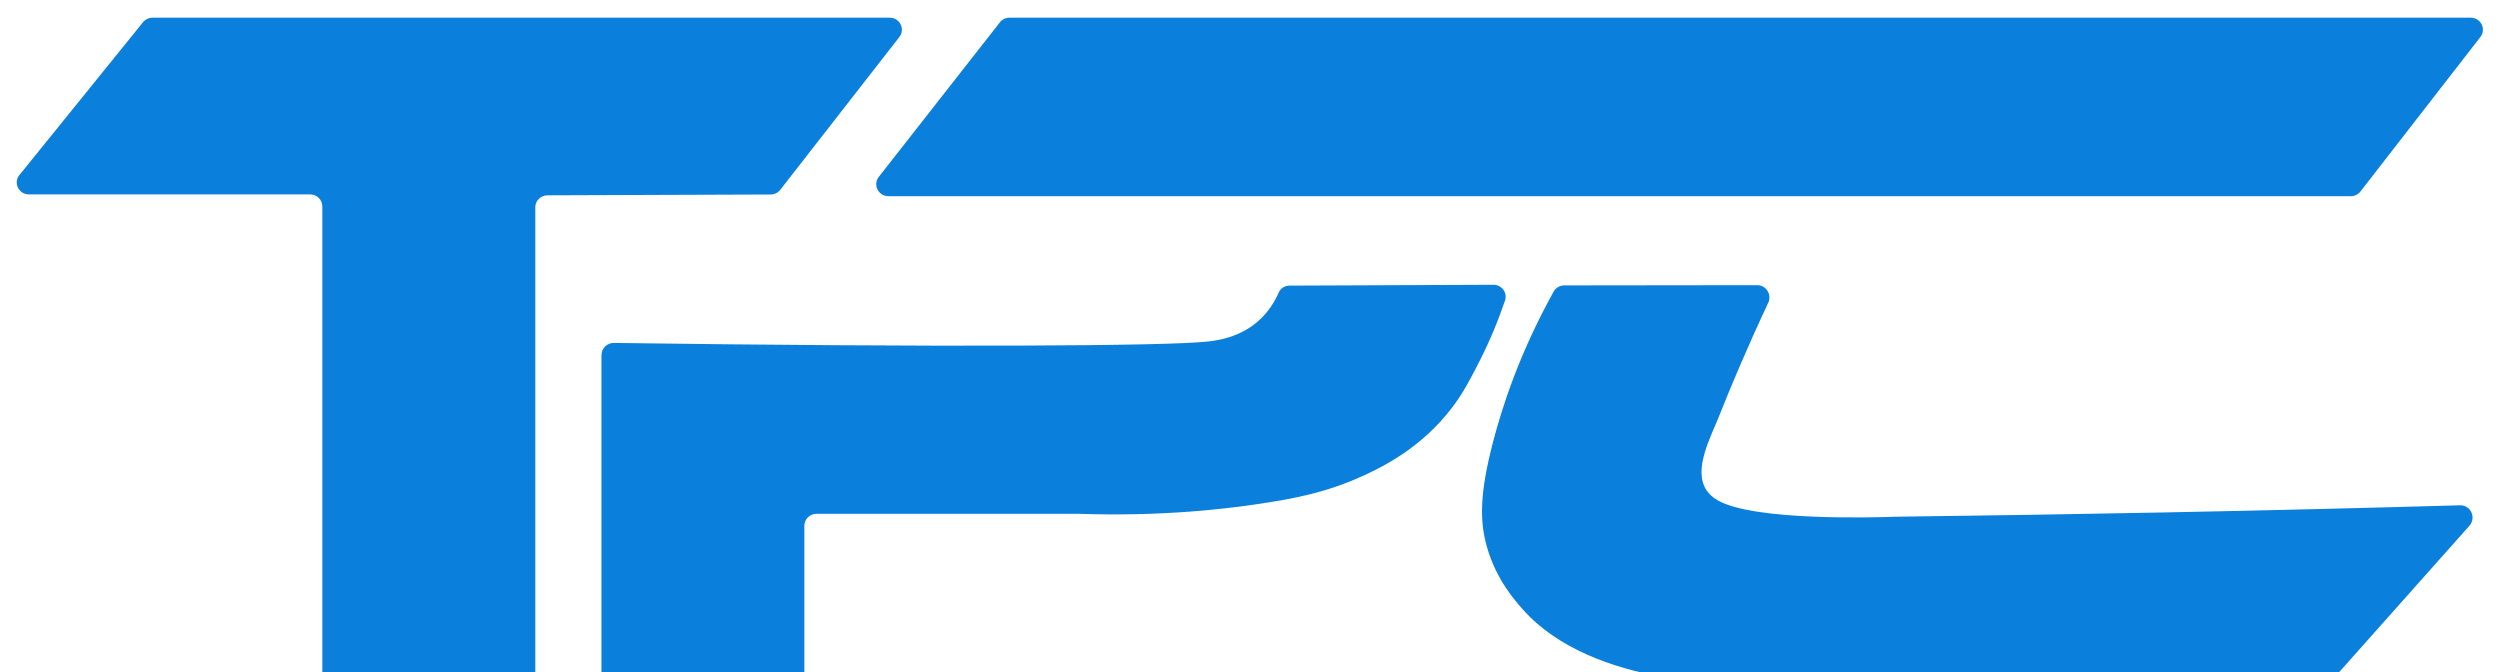
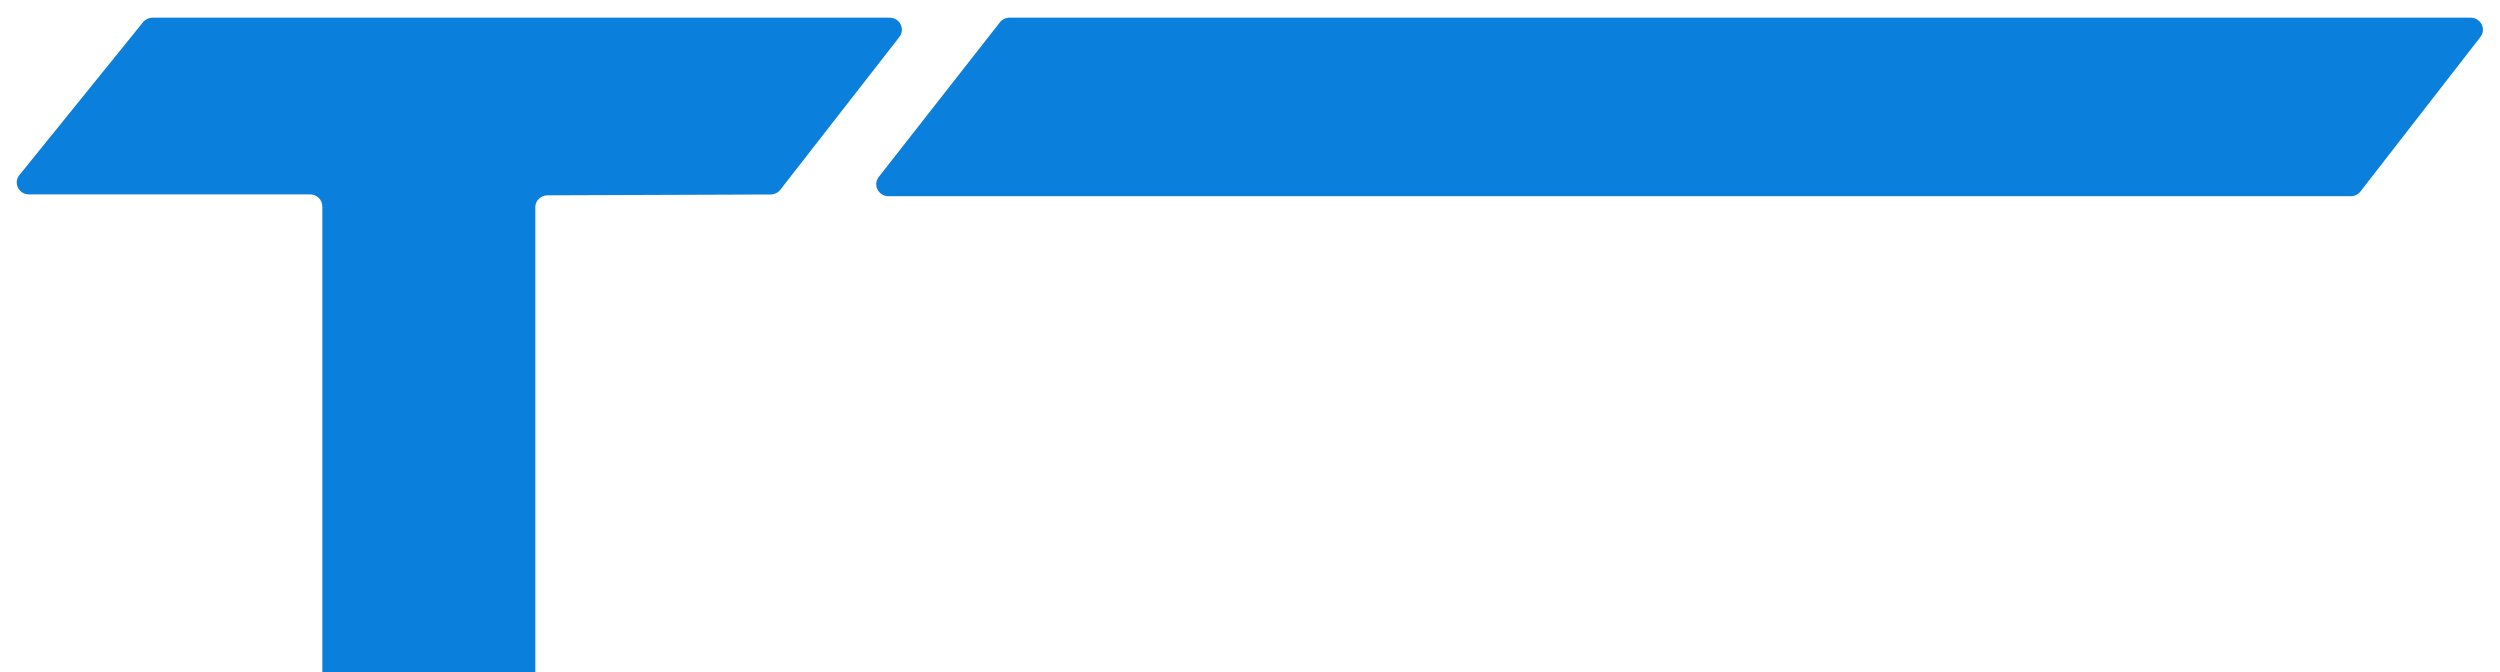
<svg xmlns="http://www.w3.org/2000/svg" width="119" height="32" viewBox="0 0 119 32" fill="none">
-   <path d="M28.63 16.898V32.025C28.63 32.34 28.888 32.597 29.21 32.597H37.707C38.026 32.597 38.287 32.342 38.287 32.025V25.027C38.287 24.713 38.545 24.456 38.867 24.456H51.313C55.226 24.59 58.351 24.248 60.518 23.893C61.994 23.652 63.362 23.349 64.916 22.633C65.874 22.19 67.666 21.302 69.109 19.415C69.642 18.716 69.959 18.101 70.383 17.275C70.955 16.16 71.357 15.137 71.64 14.301C71.765 13.932 71.482 13.552 71.085 13.555C67.85 13.568 64.611 13.582 61.375 13.596C61.159 13.596 60.959 13.719 60.873 13.915C60.679 14.356 60.376 14.856 59.896 15.28C58.997 16.075 57.929 16.203 57.526 16.253C55.631 16.48 44.509 16.532 29.221 16.324C28.899 16.318 28.633 16.575 28.633 16.895" fill="#0A7FDB" />
-   <path d="M83.832 32.559H110.583C110.747 32.559 110.905 32.488 111.013 32.365L117.543 25.028C117.884 24.645 117.607 24.038 117.099 24.052C112.409 24.186 107.683 24.301 102.924 24.394C98.667 24.478 94.438 24.544 90.237 24.596C89.285 24.629 83.466 24.812 81.751 23.809C81.423 23.617 81.268 23.393 81.232 23.338C80.579 22.363 81.431 20.805 81.803 19.87C82.38 18.415 83.16 16.559 84.168 14.411C84.348 14.023 84.07 13.574 83.646 13.574C80.582 13.577 77.519 13.582 74.455 13.585C74.247 13.585 74.05 13.7 73.95 13.886C72.352 16.77 71.519 19.298 71.058 21.078C70.431 23.503 70.426 24.812 70.784 26.056C71.225 27.578 72.079 28.549 72.476 28.997C75.834 32.799 83.01 32.594 83.832 32.562" fill="#0A7FDB" />
  <path d="M0.927 8.329L6.807 1.058C6.918 0.921 7.085 0.842 7.259 0.842H42.35C42.83 0.842 43.102 1.386 42.81 1.76L37.141 9.034C37.033 9.174 36.864 9.256 36.683 9.258L26.058 9.297C25.738 9.297 25.48 9.554 25.48 9.868V32.097C25.48 32.412 25.219 32.669 24.9 32.669H15.923C15.604 32.669 15.343 32.414 15.343 32.097V9.824C15.343 9.51 15.082 9.253 14.763 9.253H1.379C0.893 9.256 0.621 8.704 0.924 8.329" fill="#0A7FDB" />
  <path d="M42.286 9.34H111.895C112.076 9.34 112.245 9.258 112.356 9.116L118.067 1.76C118.358 1.383 118.086 0.842 117.606 0.842H48.053C47.872 0.842 47.703 0.924 47.595 1.063L41.831 8.419C41.537 8.794 41.809 9.338 42.289 9.338" fill="#0A7FDB" />
</svg>